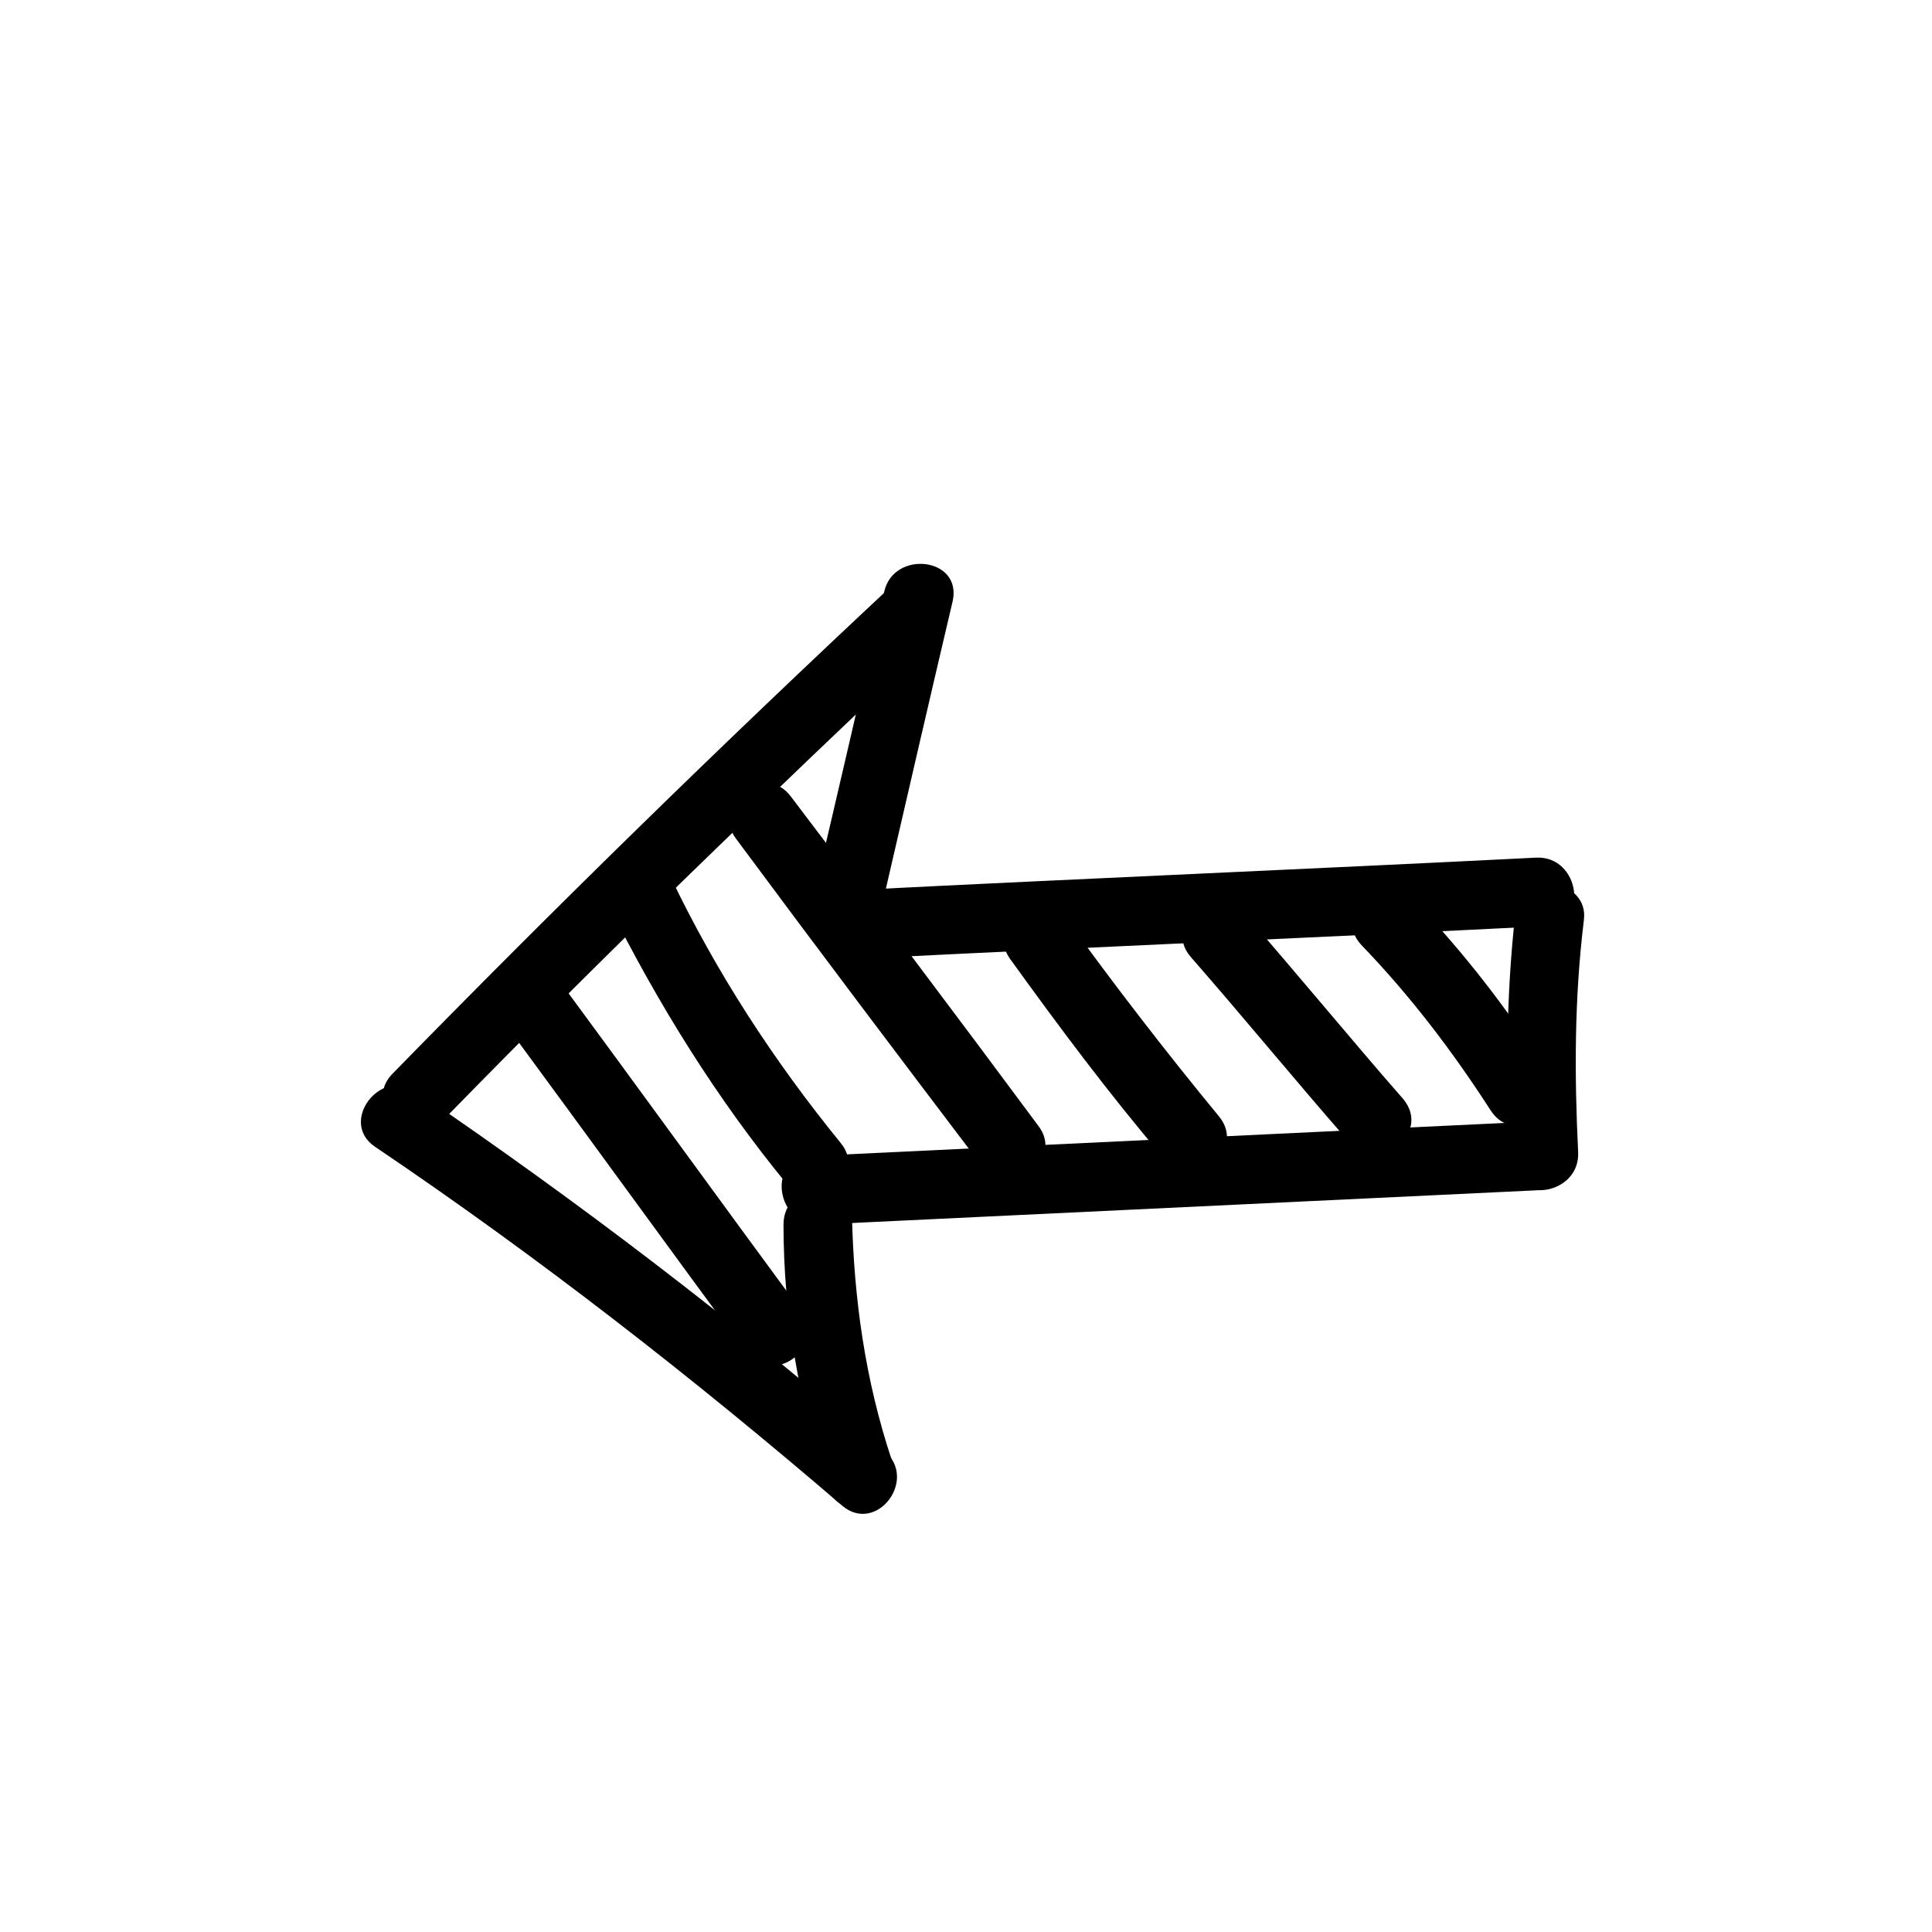
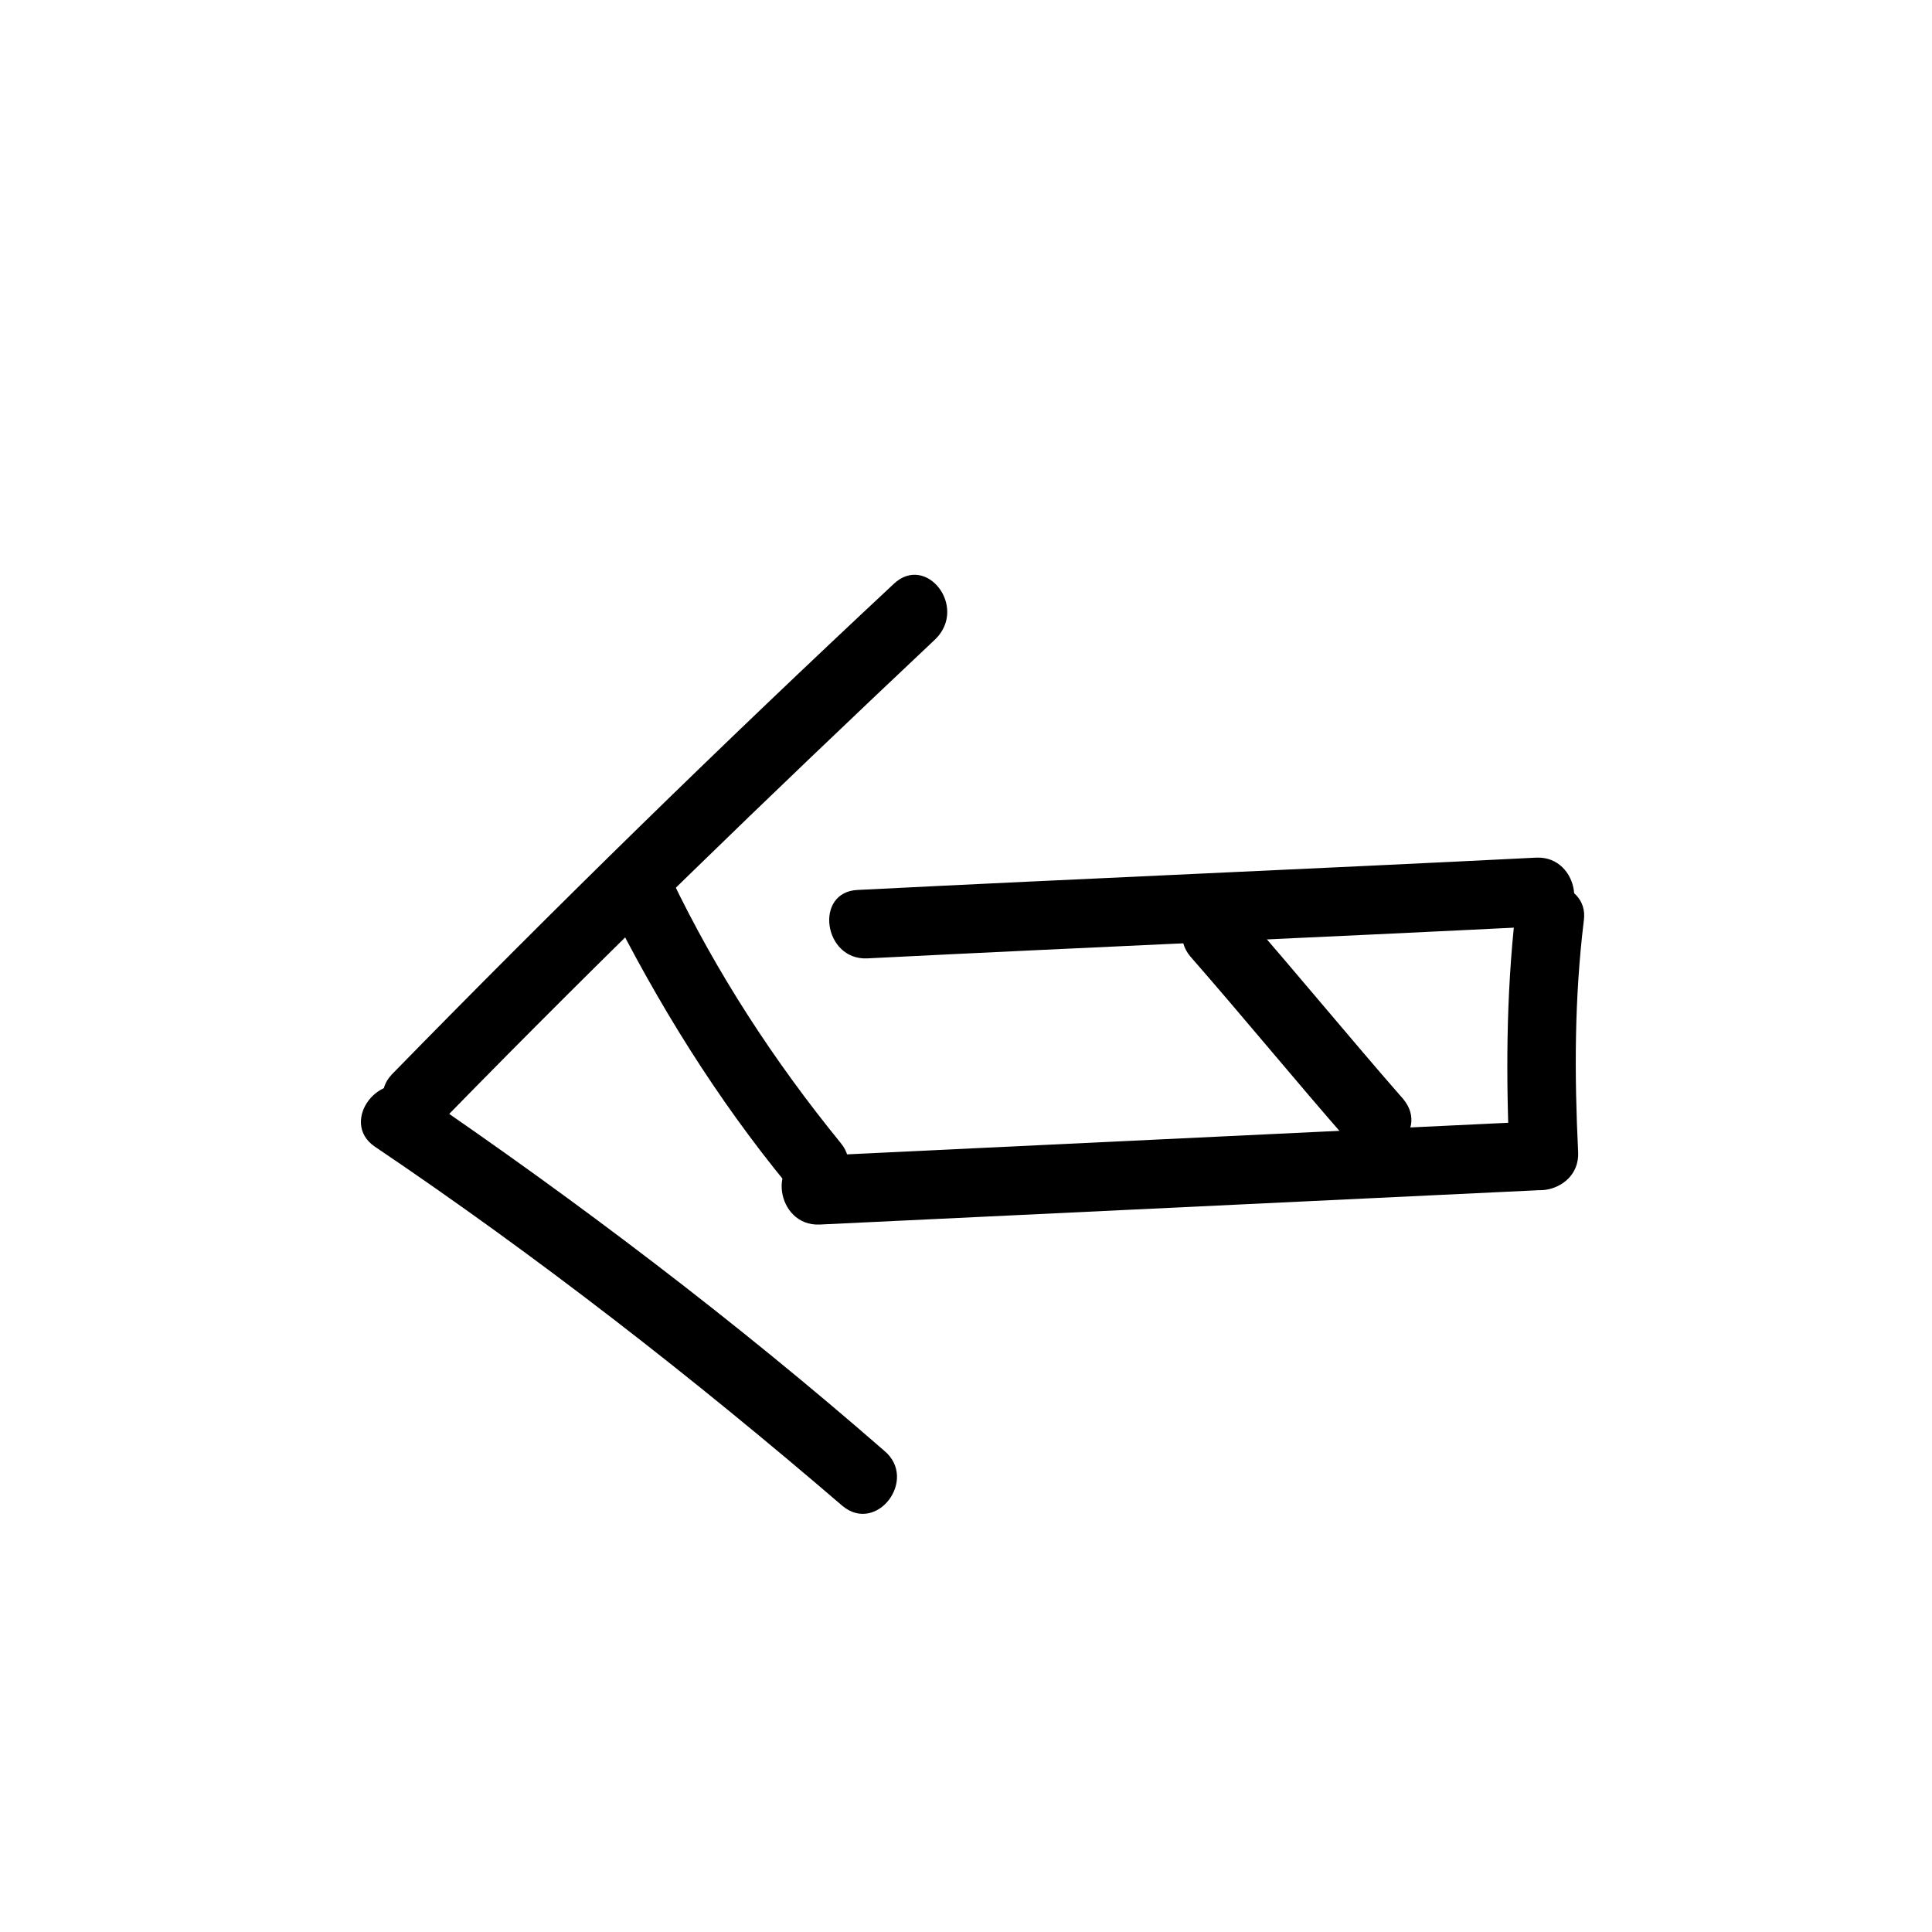
<svg xmlns="http://www.w3.org/2000/svg" fill="#000000" width="800px" height="800px" version="1.1" viewBox="144 144 512 512">
  <g>
    <path d="m380.86 298.73c-45.344 42.32-89.68 85.648-133 129.98-8.062 8.566 6.551 19.145 14.609 11.082 42.32-43.328 85.648-85.145 129.48-126.46 8.562-8.566-2.523-22.672-11.086-14.609z" />
    <path d="m378.34 528.47c-39.297-34.258-81.113-66-123.94-95.219-9.574-6.551-20.656 8.062-11.082 14.609 43.328 29.223 84.641 61.465 123.94 95.219 9.066 7.559 20.148-7.051 11.082-14.609z" />
-     <path d="m380.35 530.99c-7.055-21.16-10.078-42.824-10.578-64.992 0-11.586-18.137-9.07-18.137 2.519 0 23.68 4.031 46.855 11.586 69.527 4.027 11.082 20.652 4.031 17.129-7.055z" />
-     <path d="m378.34 300.75c-6.047 26.199-12.09 52.395-18.137 78.09-2.519 11.586 15.617 13.602 18.137 2.519 6.047-26.199 12.09-52.395 18.137-78.09 2.519-11.586-15.617-13.602-18.137-2.519z" />
    <path d="m545.6 385.89c-2.519 22.168-2.519 44.336-1.512 66 0.504 11.586 18.641 9.07 18.137-2.519-1.008-20.656-1.008-40.809 1.512-61.465 1.512-11.082-16.625-13.602-18.137-2.016z" />
    <path d="m551.14 371.28c-59.953 3.023-119.91 5.543-179.86 8.566-11.586 0.504-9.07 18.641 2.519 18.137 59.953-3.023 119.91-5.543 179.86-8.566 11.586-0.504 9.07-18.641-2.519-18.137z" />
    <path d="m548.62 441.31c-63.48 3.023-126.46 6.047-189.94 9.07-11.586 0.504-9.07 18.641 2.519 18.137 62.977-3.027 126.46-6.047 189.94-9.07 11.59-0.504 9.07-18.641-2.519-18.137z" />
-     <path d="m356.17 491.19c-21.16-28.719-42.32-57.938-63.48-86.656-7.055-9.574-21.16 1.512-14.609 11.082 21.16 28.719 42.32 57.938 63.48 86.656 7.555 9.574 21.66-1.508 14.609-11.082z" />
+     <path d="m356.17 491.19z" />
    <path d="m366.75 446.85c-17.633-21.664-32.746-44.84-44.84-70.031-5.039-10.578-22.168-3.527-16.625 7.055 13.098 26.199 28.719 51.387 47.359 74.059 7.055 9.07 21.664-2.012 14.105-11.082z" />
-     <path d="m419.14 442.32c-21.664-29.223-43.328-57.938-65.496-87.16-7.055-9.574-21.664 1.512-14.609 11.082 21.664 29.223 43.328 57.938 65.496 87.16 7.555 9.07 21.66-2.016 14.609-11.082z" />
-     <path d="m467 439.8c-14.105-17.129-27.711-34.762-40.809-52.898-6.551-9.574-21.16 1.512-14.609 11.082 13.098 18.137 26.199 35.77 40.809 52.898 8.062 9.07 22.168-2.016 14.609-11.082z" />
    <path d="m515.88 435.27c-14.105-16.121-27.711-32.746-41.816-48.871-7.559-9.07-22.168 2.016-14.609 11.082 14.105 16.121 27.711 32.746 41.816 48.871 8.059 9.07 22.168-2.016 14.609-11.082z" />
-     <path d="m553.66 427.2c-10.078-15.617-21.664-30.73-34.258-43.832-8.062-8.566-22.672 2.519-14.609 11.082 13.098 13.602 24.184 28.215 34.258 43.832 6.547 10.078 20.656-1.004 14.609-11.082z" />
  </g>
</svg>